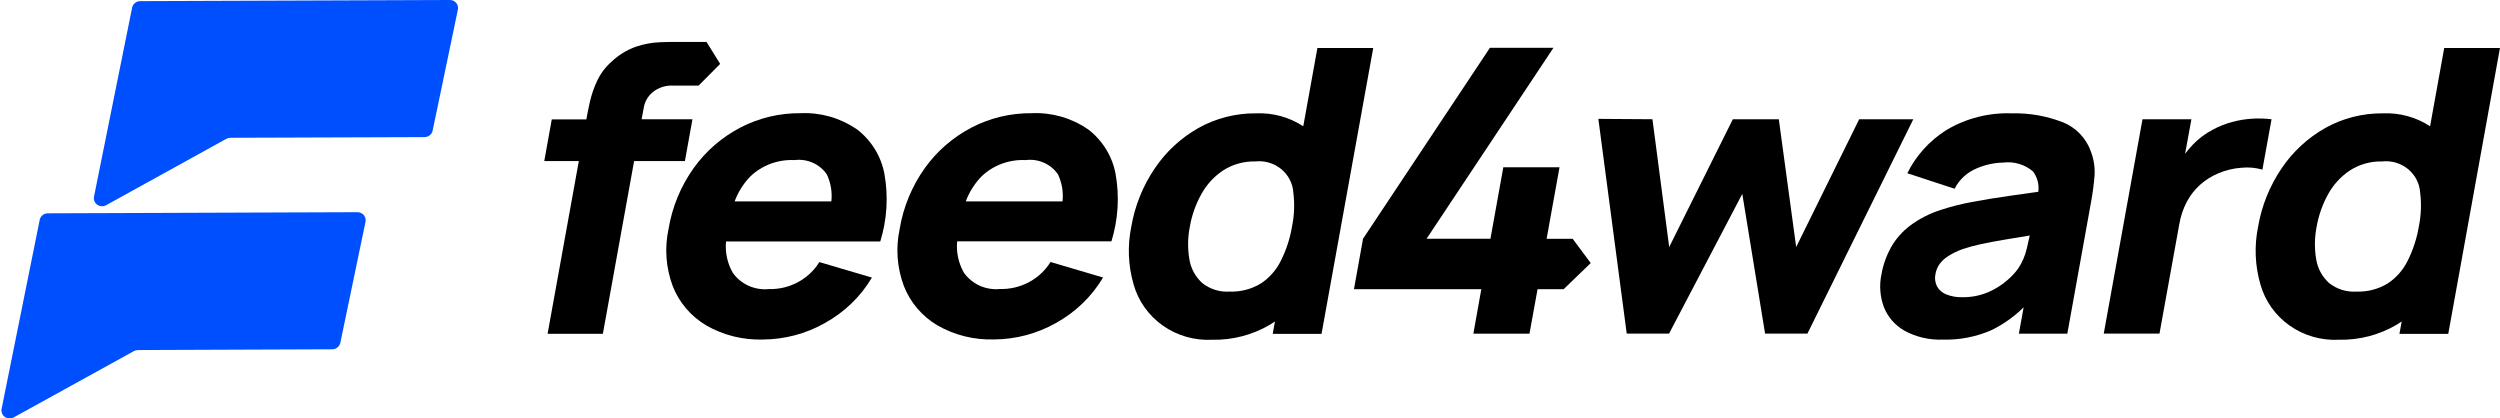
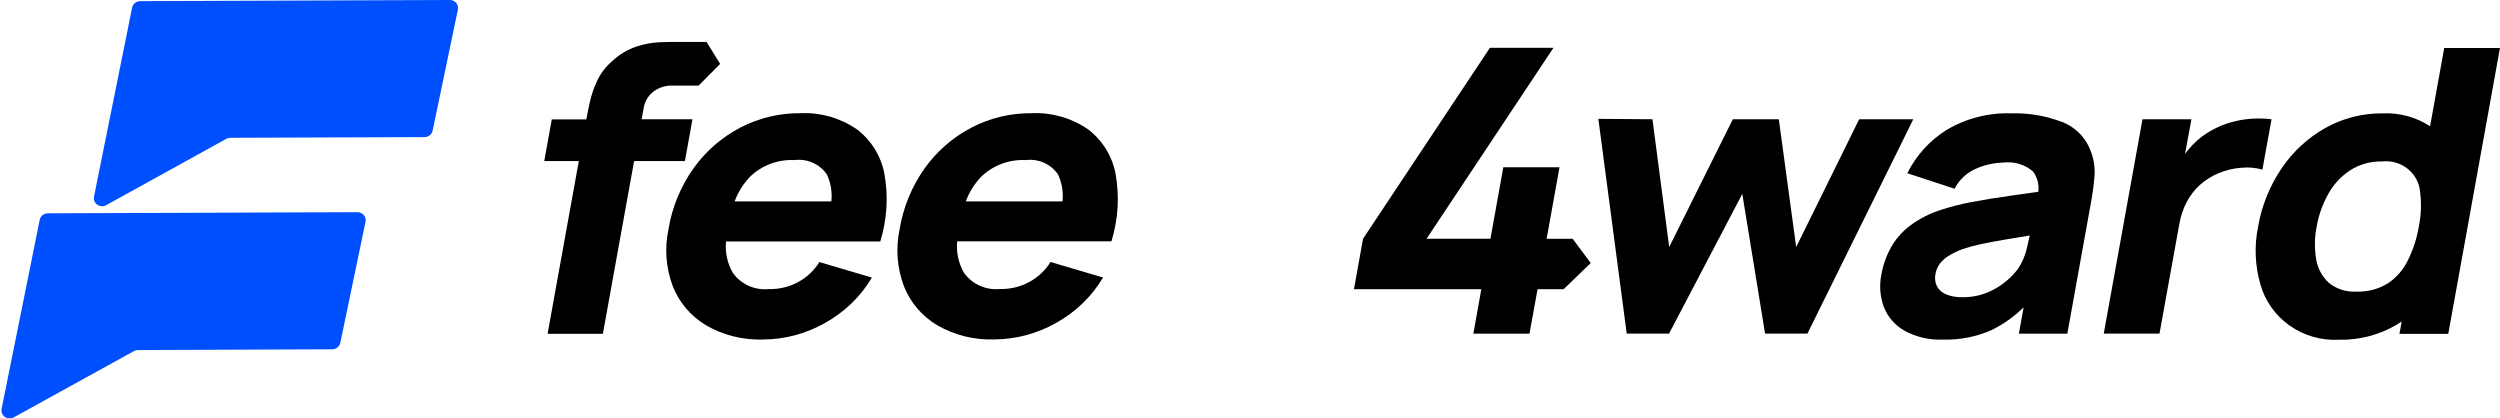
<svg xmlns="http://www.w3.org/2000/svg" width="484" height="81" viewBox="0 0 484 81" fill="none">
  <path d="M132.605 31.155L134.059 23.088H124.219L124.64 20.79C124.851 19.629 125.472 18.577 126.396 17.817C127.511 16.934 128.924 16.489 130.357 16.572H135.249L139.422 12.372L136.781 8.112H131.495C130.474 8.112 129.228 8.112 127.789 8.172C126.218 8.237 124.664 8.523 123.177 9.021C121.376 9.65 119.737 10.655 118.373 11.964C117.201 12.996 116.259 14.252 115.606 15.654C114.996 16.949 114.527 18.302 114.206 19.692C113.921 20.967 113.696 22.092 113.518 23.118H106.823L105.369 31.185H112.06L106.014 64.623H116.716L122.765 31.185H132.605V31.155Z" fill="black" />
  <path d="M165.813 24.99C162.652 22.82 158.84 21.738 154.979 21.915C150.92 21.878 146.916 22.834 143.334 24.696C139.741 26.576 136.651 29.254 134.315 32.514C131.791 36.052 130.12 40.101 129.425 44.358C128.634 48.045 128.92 51.874 130.249 55.41C131.48 58.558 133.744 61.219 136.689 62.979C140.022 64.901 143.849 65.856 147.719 65.73C151.898 65.706 156 64.621 159.62 62.583C163.439 60.492 166.612 57.437 168.805 53.739L158.629 50.739C157.62 52.375 156.184 53.72 154.468 54.639C152.751 55.556 150.816 56.014 148.86 55.965C147.507 56.1 146.141 55.876 144.908 55.317C143.674 54.758 142.618 53.884 141.852 52.788C140.808 50.946 140.357 48.839 140.56 46.743H170.422C171.736 42.496 172.009 38.008 171.219 33.639C170.576 30.21 168.662 27.132 165.844 24.99H165.813ZM142.224 38.985C142.877 37.229 143.882 35.617 145.179 34.242C146.306 33.139 147.657 32.28 149.147 31.72C150.636 31.161 152.229 30.913 153.823 30.993C155.028 30.838 156.254 31.017 157.36 31.509C158.467 32 159.409 32.785 160.081 33.774C160.845 35.403 161.146 37.203 160.951 38.985H142.224Z" fill="black" />
  <path d="M210.565 24.99C207.404 22.82 203.592 21.738 199.731 21.915C195.672 21.878 191.668 22.834 188.086 24.696C184.492 26.576 181.403 29.254 179.066 32.514C176.544 36.048 174.872 40.091 174.174 44.343C173.383 48.03 173.669 51.859 174.998 55.395C176.229 58.543 178.493 61.204 181.437 62.964C184.771 64.886 188.597 65.841 192.468 65.715C196.647 65.691 200.748 64.606 204.368 62.568C208.188 60.477 211.36 57.422 213.554 53.724L203.378 50.724C202.369 52.36 200.933 53.705 199.216 54.623C197.5 55.541 195.565 55.999 193.609 55.95C192.255 56.085 190.89 55.861 189.657 55.302C188.423 54.743 187.367 53.869 186.6 52.773C185.556 50.931 185.106 48.824 185.309 46.728H215.171C216.485 42.481 216.758 37.993 215.968 33.624C215.322 30.201 213.41 27.129 210.595 24.99H210.565ZM186.976 38.985C187.629 37.229 188.634 35.617 189.931 34.242C191.057 33.139 192.409 32.28 193.899 31.72C195.388 31.161 196.981 30.913 198.575 30.993C199.78 30.838 201.006 31.017 202.112 31.509C203.219 32 204.161 32.785 204.833 33.774C205.597 35.403 205.898 37.203 205.703 38.985H186.976Z" fill="black" />
-   <path d="M255.058 9.252L252.312 24.447C249.614 22.679 246.405 21.802 243.158 21.945C239.248 21.907 235.399 22.888 232.007 24.786C228.614 26.713 225.726 29.383 223.572 32.586C221.262 35.991 219.712 39.832 219.024 43.86C218.257 47.569 218.407 51.403 219.461 55.044C220.356 58.261 222.355 61.081 225.124 63.034C227.893 64.987 231.265 65.954 234.677 65.775C238.593 65.86 242.454 64.86 245.812 62.892C246.156 62.688 246.5 62.454 246.833 62.232L246.396 64.632H255.849L265.858 9.291H255.068L255.058 9.252ZM244.117 54.87C242.318 55.972 240.222 56.523 238.099 56.451C236.153 56.585 234.229 55.983 232.727 54.768C231.411 53.559 230.546 51.956 230.267 50.214C229.908 48.108 229.938 45.956 230.356 43.86C230.744 41.645 231.504 39.508 232.607 37.536C233.621 35.704 235.072 34.136 236.838 32.967C238.679 31.798 240.839 31.2 243.035 31.254C243.925 31.156 244.827 31.235 245.685 31.487C246.543 31.739 247.34 32.158 248.028 32.719C248.715 33.28 249.278 33.971 249.684 34.75C250.09 35.53 250.329 36.382 250.387 37.254C250.668 39.459 250.581 41.694 250.132 43.872C249.748 46.163 249.023 48.386 247.98 50.472C247.108 52.256 245.767 53.782 244.093 54.894L244.117 54.87Z" fill="black" />
  <path d="M301.923 32.382H291.043L288.552 46.218H276.187L300.751 9.252H288.451L263.884 46.218L262.125 55.992H286.781L285.244 64.599H296.108L297.67 55.992H302.713L307.966 50.928L304.469 46.23H299.426L301.923 32.382Z" fill="black" />
  <path d="M359.938 23.085L347.739 47.826L344.378 23.085H335.478L323.156 47.826L319.915 23.085L309.441 23.013L314.934 64.59H323.126L337.308 37.536L341.721 64.59H349.916L370.415 23.085H359.938Z" fill="black" />
  <path d="M399.241 23.628C396.158 22.437 392.86 21.864 389.545 21.945C385.075 21.772 380.653 22.893 376.835 25.167C373.566 27.223 370.944 30.12 369.258 33.54L378.413 36.54C379.311 34.758 380.84 33.353 382.718 32.586C384.337 31.89 386.081 31.511 387.85 31.473C388.879 31.346 389.924 31.435 390.915 31.733C391.906 32.031 392.821 32.531 393.598 33.201C394.439 34.334 394.804 35.738 394.619 37.125L389.329 37.875C386.494 38.271 383.957 38.694 381.691 39.12C379.693 39.493 377.723 39.994 375.793 40.62C373.629 41.302 371.6 42.336 369.79 43.68C368.281 44.822 367.026 46.251 366.1 47.88C365.189 49.526 364.561 51.307 364.24 53.151C363.803 55.263 363.972 57.451 364.729 59.475C365.491 61.395 366.901 63.003 368.726 64.035C370.993 65.265 373.565 65.858 376.156 65.748C379.411 65.836 382.643 65.2 385.609 63.888C387.893 62.757 389.976 61.274 391.777 59.496L390.855 64.596H400.234L404.81 39.225C405.154 37.335 405.379 35.61 405.498 34.071C405.612 32.506 405.386 30.935 404.837 29.46C404.401 28.15 403.677 26.949 402.715 25.94C401.754 24.931 400.579 24.139 399.271 23.619L399.241 23.628ZM388.69 54.183C387.603 55.136 386.373 55.921 385.043 56.511C383.42 57.22 381.657 57.571 379.88 57.537C378.822 57.571 377.769 57.386 376.789 56.994C376.027 56.696 375.395 56.147 375.003 55.443C374.626 54.683 374.525 53.821 374.717 52.998C374.835 52.318 375.108 51.673 375.513 51.108C375.973 50.492 376.548 49.965 377.207 49.557C378.077 49.015 379.005 48.569 379.975 48.225C381.076 47.855 382.198 47.547 383.336 47.304C384.597 47.025 386.248 46.704 388.275 46.368C389.582 46.149 391.156 45.885 392.958 45.591C392.808 46.323 392.629 47.127 392.402 48.051C392.087 49.445 391.522 50.773 390.732 51.975C390.143 52.779 389.463 53.516 388.705 54.171L388.69 54.183Z" fill="black" />
  <path d="M439.746 23.085C438.472 22.933 437.186 22.899 435.905 22.983C434.6 23.071 433.307 23.292 432.049 23.643C430.796 23.983 429.587 24.465 428.448 25.077C426.986 25.836 425.662 26.825 424.53 28.005C423.994 28.565 423.492 29.156 423.03 29.775L424.26 23.085H414.788L407.285 64.59H418.076L421.916 43.377C422.168 41.883 422.654 40.437 423.356 39.087C424.007 37.85 424.875 36.733 425.92 35.787C426.978 34.838 428.196 34.075 429.521 33.531C430.925 32.936 432.423 32.58 433.949 32.478C435.312 32.336 436.69 32.46 438.002 32.844L439.774 23.079L439.746 23.085Z" fill="black" />
  <path d="M473.209 9.252L470.463 24.447C467.765 22.677 464.556 21.8 461.308 21.945C457.399 21.907 453.549 22.888 450.158 24.786C446.765 26.713 443.877 29.383 441.723 32.586C439.413 35.991 437.863 39.832 437.175 43.86C436.408 47.569 436.558 51.403 437.612 55.044C438.507 58.261 440.505 61.081 443.275 63.034C446.044 64.987 449.415 65.954 452.827 65.775C456.738 65.857 460.594 64.858 463.947 62.892C464.291 62.688 464.636 62.454 464.968 62.232L464.531 64.632H473.984L483.993 9.291H473.203L473.209 9.252ZM462.268 54.87C460.469 55.972 458.373 56.523 456.25 56.451C454.304 56.585 452.38 55.983 450.878 54.768C449.562 53.559 448.697 51.956 448.418 50.214C448.059 48.108 448.089 45.956 448.507 43.86C448.894 41.645 449.655 39.508 450.758 37.536C451.772 35.704 453.223 34.136 454.989 32.967C456.829 31.798 458.99 31.2 461.185 31.254C462.076 31.156 462.978 31.235 463.836 31.487C464.694 31.739 465.491 32.158 466.178 32.719C466.866 33.28 467.429 33.971 467.835 34.75C468.24 35.53 468.48 36.382 468.538 37.254C468.818 39.459 468.732 41.694 468.283 43.872C467.899 46.163 467.174 48.386 466.13 50.472C465.259 52.256 463.918 53.782 462.243 54.894L462.268 54.87Z" fill="black" />
  <path d="M25.577 1.479L18.197 38.079C18.139 38.37 18.168 38.671 18.279 38.946C18.391 39.221 18.581 39.46 18.826 39.634C19.072 39.807 19.364 39.909 19.667 39.926C19.97 39.944 20.272 39.876 20.537 39.732L43.809 26.88C44.048 26.748 44.317 26.678 44.59 26.676L82.196 26.544C82.562 26.54 82.916 26.414 83.2 26.188C83.484 25.962 83.681 25.648 83.758 25.299L88.647 1.86C88.697 1.634 88.694 1.401 88.638 1.177C88.582 0.952 88.476 0.743 88.326 0.565C88.176 0.386 87.987 0.243 87.773 0.145C87.559 0.047 87.325 -0.002 87.088 -2.12349e-06L27.124 0.219C26.757 0.222 26.402 0.35 26.12 0.579C25.838 0.809 25.646 1.127 25.577 1.479Z" fill="#004FFF" />
  <path d="M7.689 42.558L0.309 79.158C0.251 79.449 0.28 79.75 0.391 80.025C0.503 80.3 0.693 80.539 0.939 80.713C1.185 80.886 1.476 80.988 1.779 81.005C2.082 81.023 2.384 80.955 2.649 80.811L25.922 67.974C26.16 67.842 26.429 67.772 26.703 67.77L64.324 67.623C64.69 67.619 65.044 67.493 65.328 67.267C65.612 67.041 65.808 66.728 65.886 66.378L70.763 42.939C70.809 42.713 70.804 42.481 70.747 42.257C70.69 42.034 70.583 41.826 70.433 41.648C70.284 41.47 70.096 41.327 69.883 41.228C69.669 41.13 69.437 41.079 69.201 41.079L9.236 41.298C8.869 41.301 8.514 41.429 8.232 41.658C7.95 41.888 7.758 42.206 7.689 42.558Z" fill="#004FFF" />
</svg>